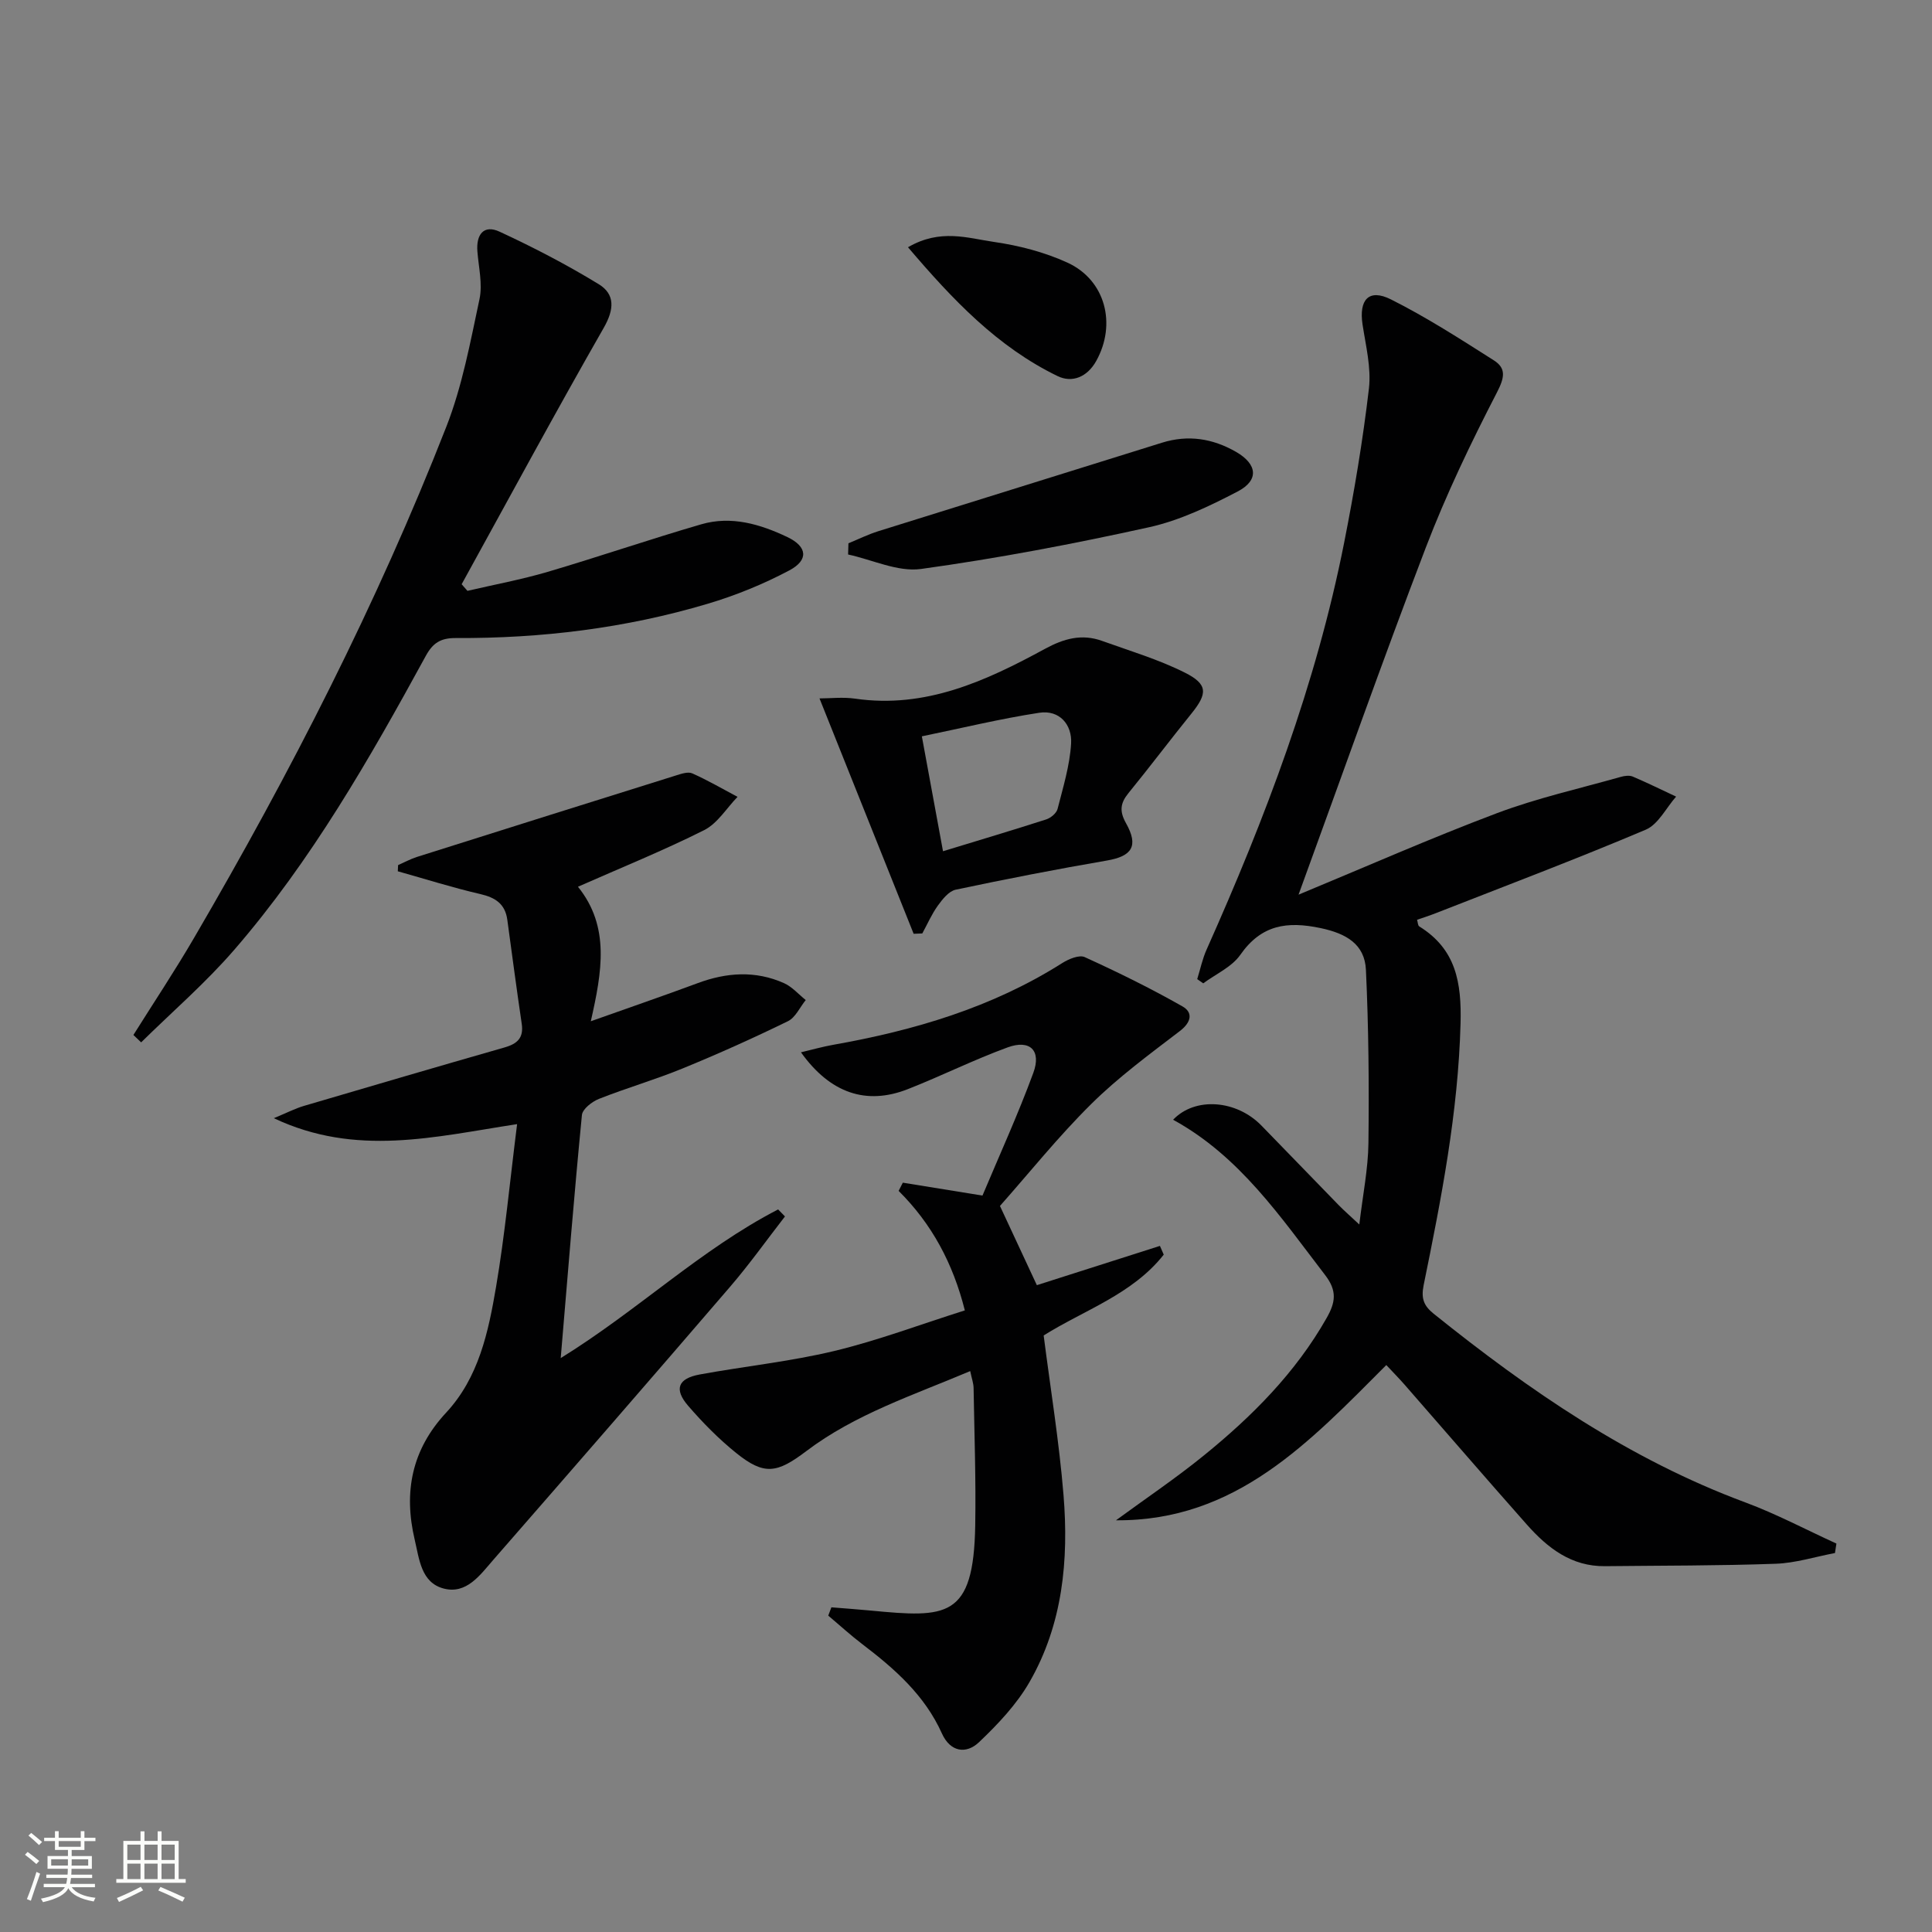
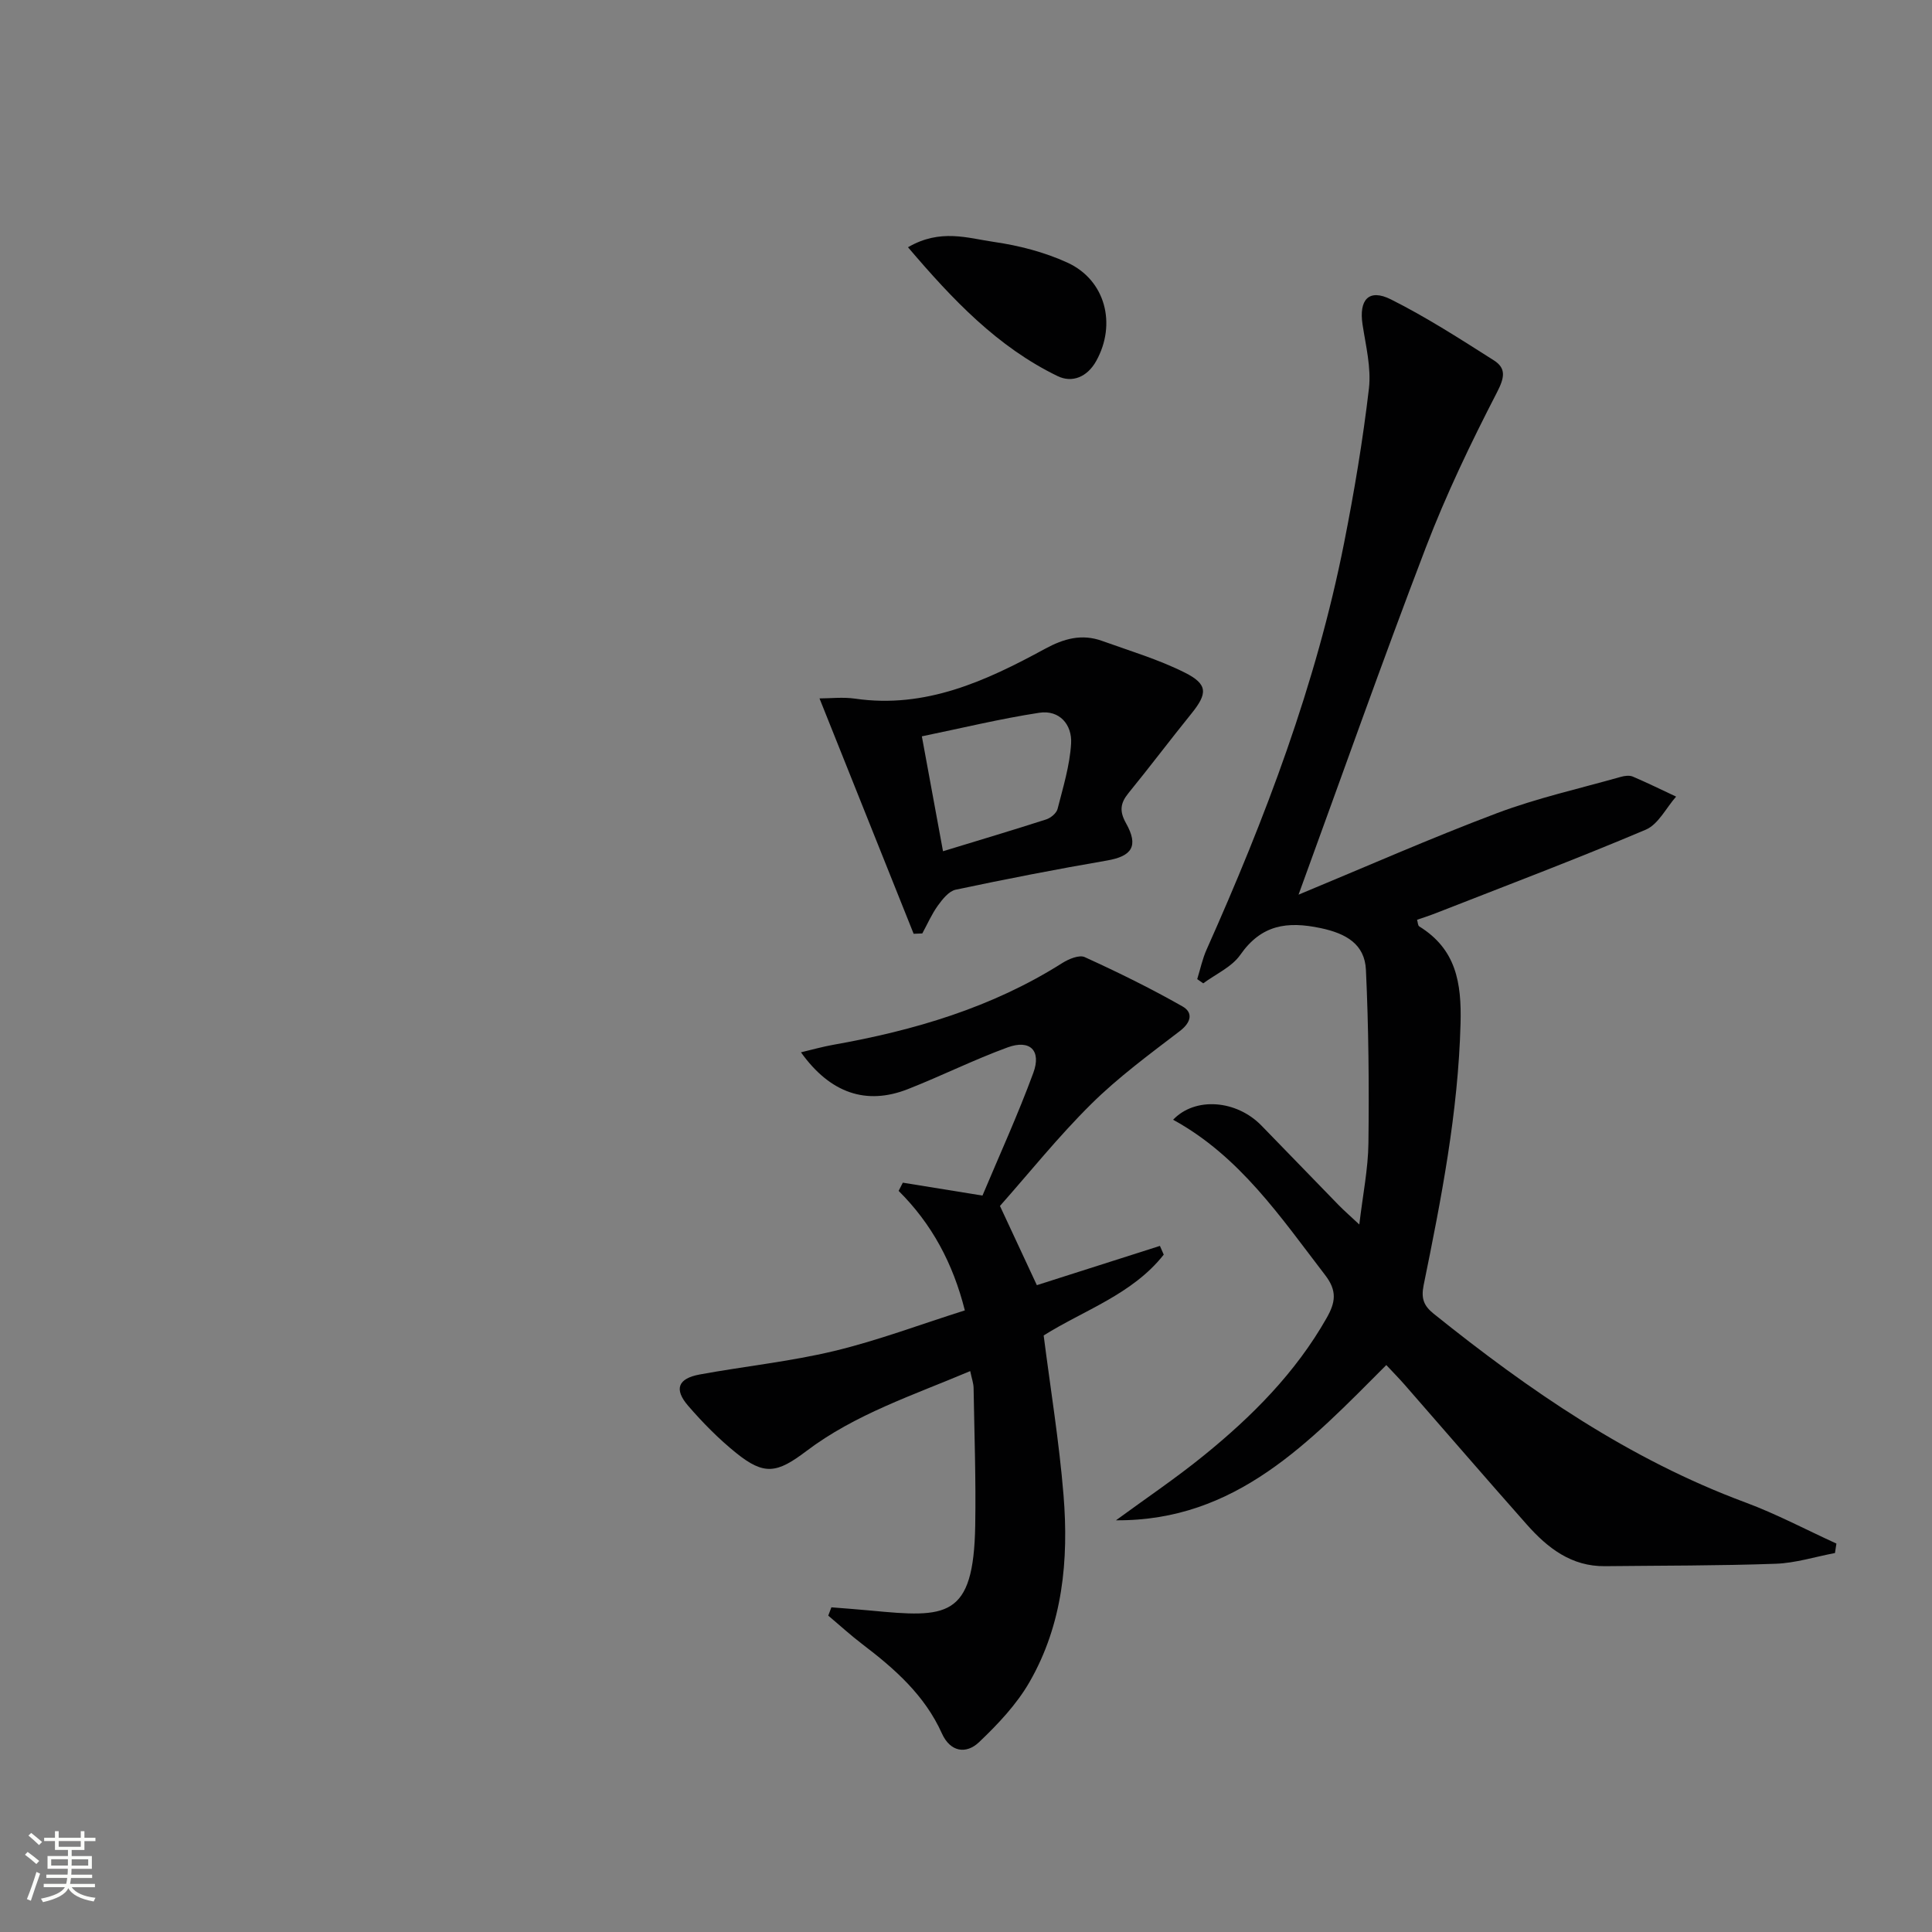
<svg xmlns="http://www.w3.org/2000/svg" enable-background="new 0 0 400 400" viewBox="0 0 400 400">
  <rect x="0" y="0" width="400" height="400" fill="#808080" stroke="none" />
  <path d="m5.17 384 .55-.58c.85.61 1.65 1.24 2.4 1.87l-.59.64c-.83-.73-1.62-1.38-2.36-1.93m1.22 9.53-.82-.34c.71-1.76 1.37-3.64 1.98-5.63.24.13.5.25.76.36-.6 1.67-1.24 3.54-1.92 5.61m-.5-13.5.57-.54c.56.44 1.31 1.06 2.26 1.87l-.64.64c-.68-.66-1.41-1.32-2.19-1.97m3.25.46h2.24v-1.36h.77v1.36h4.57v-1.36h.76v1.36h2.28v.69h-2.28v1.84h-2.64v1.26h4.18v2.64h-4.21c0 .45-.02.86-.05 1.21h4.32v.69h-4.38c-.04.34-.1.75-.19 1.22h5.15v.69h-4.82c.87 1.19 2.51 1.92 4.93 2.19-.17.31-.3.57-.37.76-2.77-.49-4.52-1.41-5.26-2.76-.56 1.26-2.3 2.23-5.24 2.9-.12-.24-.26-.48-.43-.72 2.73-.55 4.38-1.34 4.96-2.38h-4.38v-.69h4.65c.1-.38.17-.79.21-1.22h-4.32v-.69h4.4c.03-.34.05-.75.05-1.21h-4.2v-2.64h4.23v-1.26h-2.69v-1.84h-2.24zm1.46 4.46v1.29h3.45c.01-.4.02-.57.01-.53v-.32-.45h-3.46zm1.55-2.59h4.57v-1.19h-4.57zm6.11 2.59h-3.42v.77c-.01.19-.01.37-.02.53h3.44z" fill="#fbfcfa" />
-   <path d="m32.63 379.16h.82v1.98h3.54v7.89h1.46v.78h-14.37v-.78h1.46v-7.89h3.55v-1.98h.82v1.98h2.73v-1.98zm-3.49 11.48.5.73c-1.61.82-3.28 1.63-5 2.41-.13-.27-.28-.55-.44-.82 1.75-.72 3.4-1.49 4.94-2.32m-2.78-5.55h2.73v-3.18h-2.73zm0 3.95h2.73v-3.2h-2.73zm3.54-3.95h2.73v-3.18h-2.73zm0 3.95h2.73v-3.2h-2.73zm7.89 4.68c-1.84-.92-3.51-1.7-5.02-2.32l.45-.73c1.89.8 3.57 1.55 5.04 2.23zm-1.62-11.81h-2.73v3.18h2.73zm-2.73 7.13h2.73v-3.2h-2.73z" fill="#fbfcfa" />
  <g fill="#010102">
    <path d="m268.85 185.23c13.81-5.72 27.3-11.68 41.07-16.87 8.32-3.13 17.08-5.09 25.66-7.52.78-.22 1.77-.35 2.46-.06 3.03 1.29 5.99 2.75 8.98 4.15-2.07 2.34-3.69 5.75-6.29 6.85-14.36 6.08-28.96 11.6-43.48 17.29-1.24.49-2.51.89-3.86 1.36.16.51.15 1.18.45 1.37 7.61 4.72 8.78 11.6 8.55 20.13-.49 18.4-3.99 36.27-7.64 54.15-.57 2.81.07 4.29 2.06 5.9 19.79 15.9 40.53 30.17 64.57 39.09 6.44 2.39 12.56 5.65 18.83 8.51-.1.65-.2 1.31-.3 1.96-4.1.77-8.17 2.08-12.29 2.22-11.76.42-23.54.37-35.32.5-6.96.08-11.89-3.77-16.18-8.61-8.5-9.59-16.86-19.3-25.3-28.95-1.18-1.35-2.44-2.62-3.8-4.08-15.87 15.89-31.1 32.33-55.97 32.14 6.07-4.45 12.33-8.66 18.17-13.4 10-8.11 19.02-17.15 25.46-28.51 1.8-3.18 2.21-5.56-.31-8.84-9.22-12-17.69-24.63-31.49-32.18 4.58-4.8 13.11-4.09 18.26 1.18 5.35 5.48 10.66 11 16.01 16.49 1.14 1.16 2.37 2.23 4.28 4.02.73-6.18 1.83-11.53 1.89-16.89.14-11.94.04-23.91-.52-35.83-.25-5.31-4.06-7.52-9.35-8.64-6.97-1.48-12.3-.71-16.66 5.53-1.76 2.52-5.07 3.97-7.67 5.9-.42-.29-.83-.58-1.25-.87.64-2.06 1.08-4.21 1.96-6.16 12.13-27.18 22.67-54.9 28.46-84.2 2.09-10.57 3.88-21.22 5.13-31.91.5-4.32-.65-8.87-1.32-13.27-.78-5.15 1.31-7.48 5.88-5.19 7.36 3.69 14.34 8.19 21.31 12.62 2.6 1.66 2.21 3.59.63 6.65-5.4 10.45-10.51 21.12-14.72 32.1-9.01 23.54-17.4 47.34-26.35 71.87z" />
-     <path d="m107.06 232.74c-17.13 2.62-33.31 6.82-50.37-1.23 2.78-1.15 4.45-2.02 6.22-2.54 13.84-4.08 27.69-8.14 41.56-12.11 2.62-.75 3.98-1.97 3.55-4.88-1.06-7.18-2.01-14.38-2.99-21.57-.45-3.26-2.46-4.58-5.57-5.3-5.75-1.33-11.4-3.12-17.1-4.72.02-.43.04-.85.06-1.28 1.3-.57 2.56-1.26 3.9-1.69 17.87-5.65 35.75-11.28 53.63-16.87 1.09-.34 2.49-.83 3.38-.43 3.21 1.43 6.26 3.21 9.37 4.86-2.28 2.35-4.15 5.5-6.91 6.89-8.45 4.24-17.23 7.79-26.13 11.72 6.68 8.28 4.97 17.62 2.66 27.85 7.87-2.8 15.02-5.25 22.1-7.88 6-2.24 11.99-2.65 17.9-.01 1.68.75 3.01 2.31 4.5 3.5-1.22 1.5-2.13 3.63-3.71 4.39-7.15 3.49-14.42 6.76-21.78 9.77-5.68 2.33-11.61 4.04-17.32 6.3-1.44.57-3.41 2.1-3.53 3.35-1.61 16.49-2.93 33.01-4.39 50.32 15.94-9.85 29.03-22.53 45.01-30.78.47.48.95.97 1.42 1.45-3.78 4.87-7.36 9.91-11.37 14.57-16.27 18.93-32.65 37.77-49.06 56.58-2.7 3.1-5.52 7.13-10.23 5.89-4.69-1.23-5.05-6.11-6-10.11-2.33-9.87-.62-18.65 6.51-26.31 6.75-7.26 8.75-16.71 10.33-26.02 1.83-10.75 2.84-21.66 4.36-33.71z" />
    <path d="m172.13 332.78c2.71.22 5.43.41 8.14.67 15.67 1.49 21.32 1.73 21.64-17.65.16-9.49-.18-18.98-.34-28.47-.02-.95-.37-1.89-.7-3.46-11.83 5.01-23.82 8.91-33.95 16.58-6.05 4.58-8.69 5.06-14.51.37-3.61-2.91-6.92-6.27-9.95-9.78-2.96-3.44-2.09-5.64 2.41-6.47 9.27-1.7 18.7-2.67 27.84-4.86 9-2.16 17.73-5.46 27.05-8.41-2.46-9.74-6.81-17.88-13.71-24.74.29-.57.58-1.14.87-1.7 5.17.84 10.33 1.67 16.49 2.67 3.49-8.31 7.34-16.74 10.53-25.41 1.7-4.63-.7-6.96-5.32-5.27-7 2.56-13.71 5.91-20.65 8.64-8.6 3.38-16.07.87-22.14-7.62 2.4-.57 4.48-1.16 6.6-1.54 16.79-2.97 32.93-7.71 47.5-16.94 1.33-.84 3.51-1.75 4.65-1.23 6.87 3.13 13.67 6.47 20.23 10.2 2.23 1.26 1.86 3.28-.55 5.12-6.29 4.81-12.73 9.55-18.34 15.1-6.82 6.75-12.86 14.3-18.89 21.1 2.76 5.91 5.19 11.14 7.64 16.4 8.34-2.66 16.91-5.4 25.48-8.13.26.6.53 1.21.79 1.81-6.48 8.22-16.47 11.47-24.86 16.73 1.41 11.05 3.21 22.01 4.11 33.04 1.1 13.44-.16 26.75-7.03 38.7-2.67 4.65-6.55 8.75-10.46 12.47-2.67 2.54-5.96 2.04-7.69-1.81-3.54-7.88-9.73-13.35-16.41-18.43-2.46-1.87-4.75-3.97-7.12-5.96.23-.58.44-1.15.65-1.72z" />
-     <path d="m27.62 214.28c4.2-6.7 8.59-13.29 12.57-20.12 19.88-34.04 37.83-69.06 52.21-105.79 3.3-8.42 4.97-17.52 6.87-26.42.67-3.13-.17-6.59-.43-9.89-.28-3.51 1.31-5.62 4.6-4.09 7.02 3.25 13.93 6.84 20.52 10.87 3.4 2.08 3.23 5.19 1.05 9.01-10.05 17.57-19.66 35.38-29.43 53.11.4.46.8.91 1.2 1.37 5.54-1.29 11.15-2.33 16.6-3.93 10.65-3.14 21.15-6.75 31.81-9.85 6.22-1.81 12.21-.03 17.84 2.65 4.11 1.96 4.44 4.74.4 6.89-5.37 2.85-11.11 5.19-16.93 6.92-16.99 5.06-34.45 7.18-52.15 7.09-3.09-.02-4.72 1-6.18 3.67-11.65 21.32-23.7 42.43-39.68 60.89-5.91 6.83-12.81 12.79-19.27 19.15-.53-.52-1.06-1.02-1.6-1.53z" />
    <path d="m189.16 193.33c-6.42-16.05-12.84-32.09-19.49-48.73 2.21 0 4.85-.32 7.39.05 14.57 2.11 27.08-3.67 39.28-10.31 3.93-2.14 7.63-3.16 11.83-1.65 5.75 2.07 11.67 3.83 17.1 6.55 4.86 2.43 4.76 4.35 1.37 8.54-4.39 5.43-8.59 11.01-13 16.42-1.69 2.07-1.91 3.74-.52 6.22 2.68 4.77 1.24 6.86-3.98 7.75-10.46 1.8-20.88 3.83-31.27 6.03-1.42.3-2.74 1.97-3.7 3.3-1.28 1.77-2.16 3.83-3.22 5.76-.6.03-1.19.05-1.79.07zm6.08-17.09c7.45-2.28 14.44-4.36 21.37-6.59.95-.31 2.13-1.29 2.35-2.18 1.14-4.47 2.53-8.97 2.8-13.53.23-3.91-2.4-7.01-6.59-6.37-8.1 1.24-16.09 3.19-24.31 4.88 1.53 8.34 2.93 15.94 4.38 23.79z" />
-     <path d="m175.66 112.48c2.06-.84 4.07-1.84 6.18-2.5 19.57-6.13 39.16-12.19 58.73-18.32 5.44-1.7 10.52-.87 15.33 1.89 4.43 2.55 4.81 5.88.34 8.21-5.83 3.04-11.98 5.99-18.34 7.4-15.62 3.45-31.38 6.45-47.22 8.64-4.8.66-10.05-1.91-15.09-3 .02-.78.05-1.55.07-2.32z" />
    <path d="m187.99 51.19c6.71-3.91 12.39-1.88 17.81-1.1 5.18.75 10.46 2.11 15.21 4.29 7.89 3.62 10.18 12.74 5.96 20.34-1.87 3.37-5.01 4.6-8 3.15-12.46-6.04-21.72-15.81-30.98-26.68z" />
  </g>
</svg>